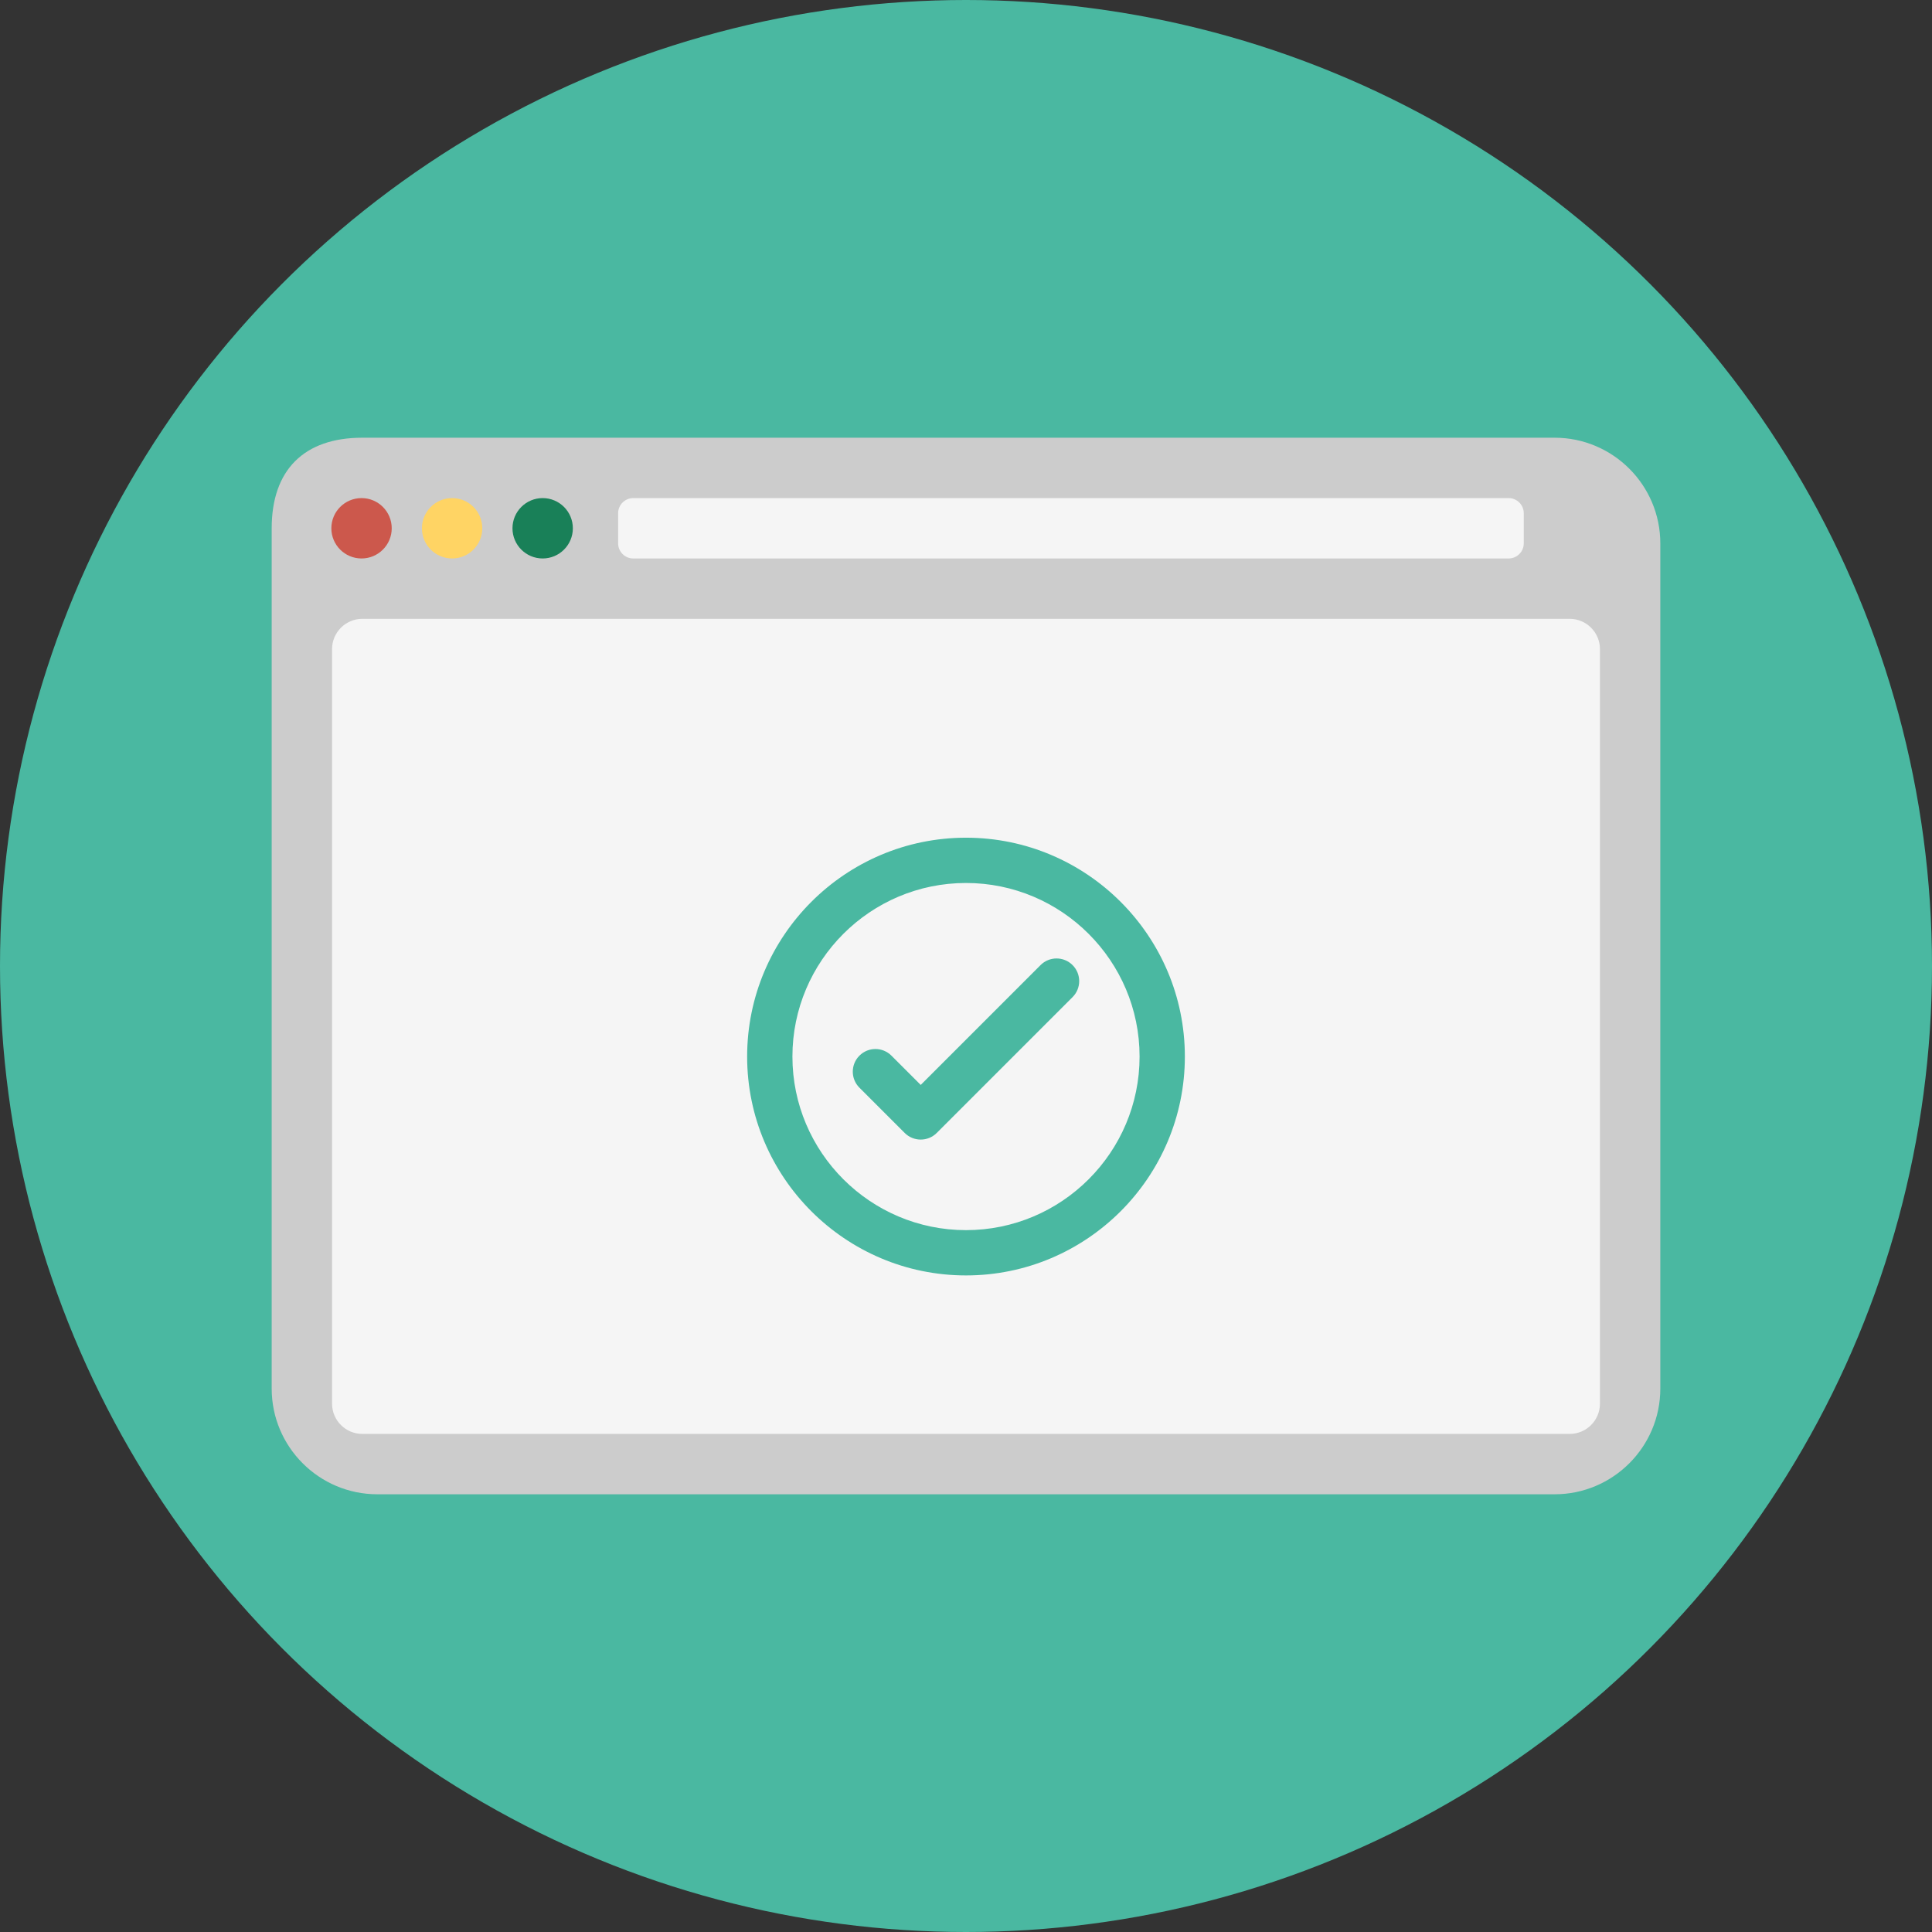
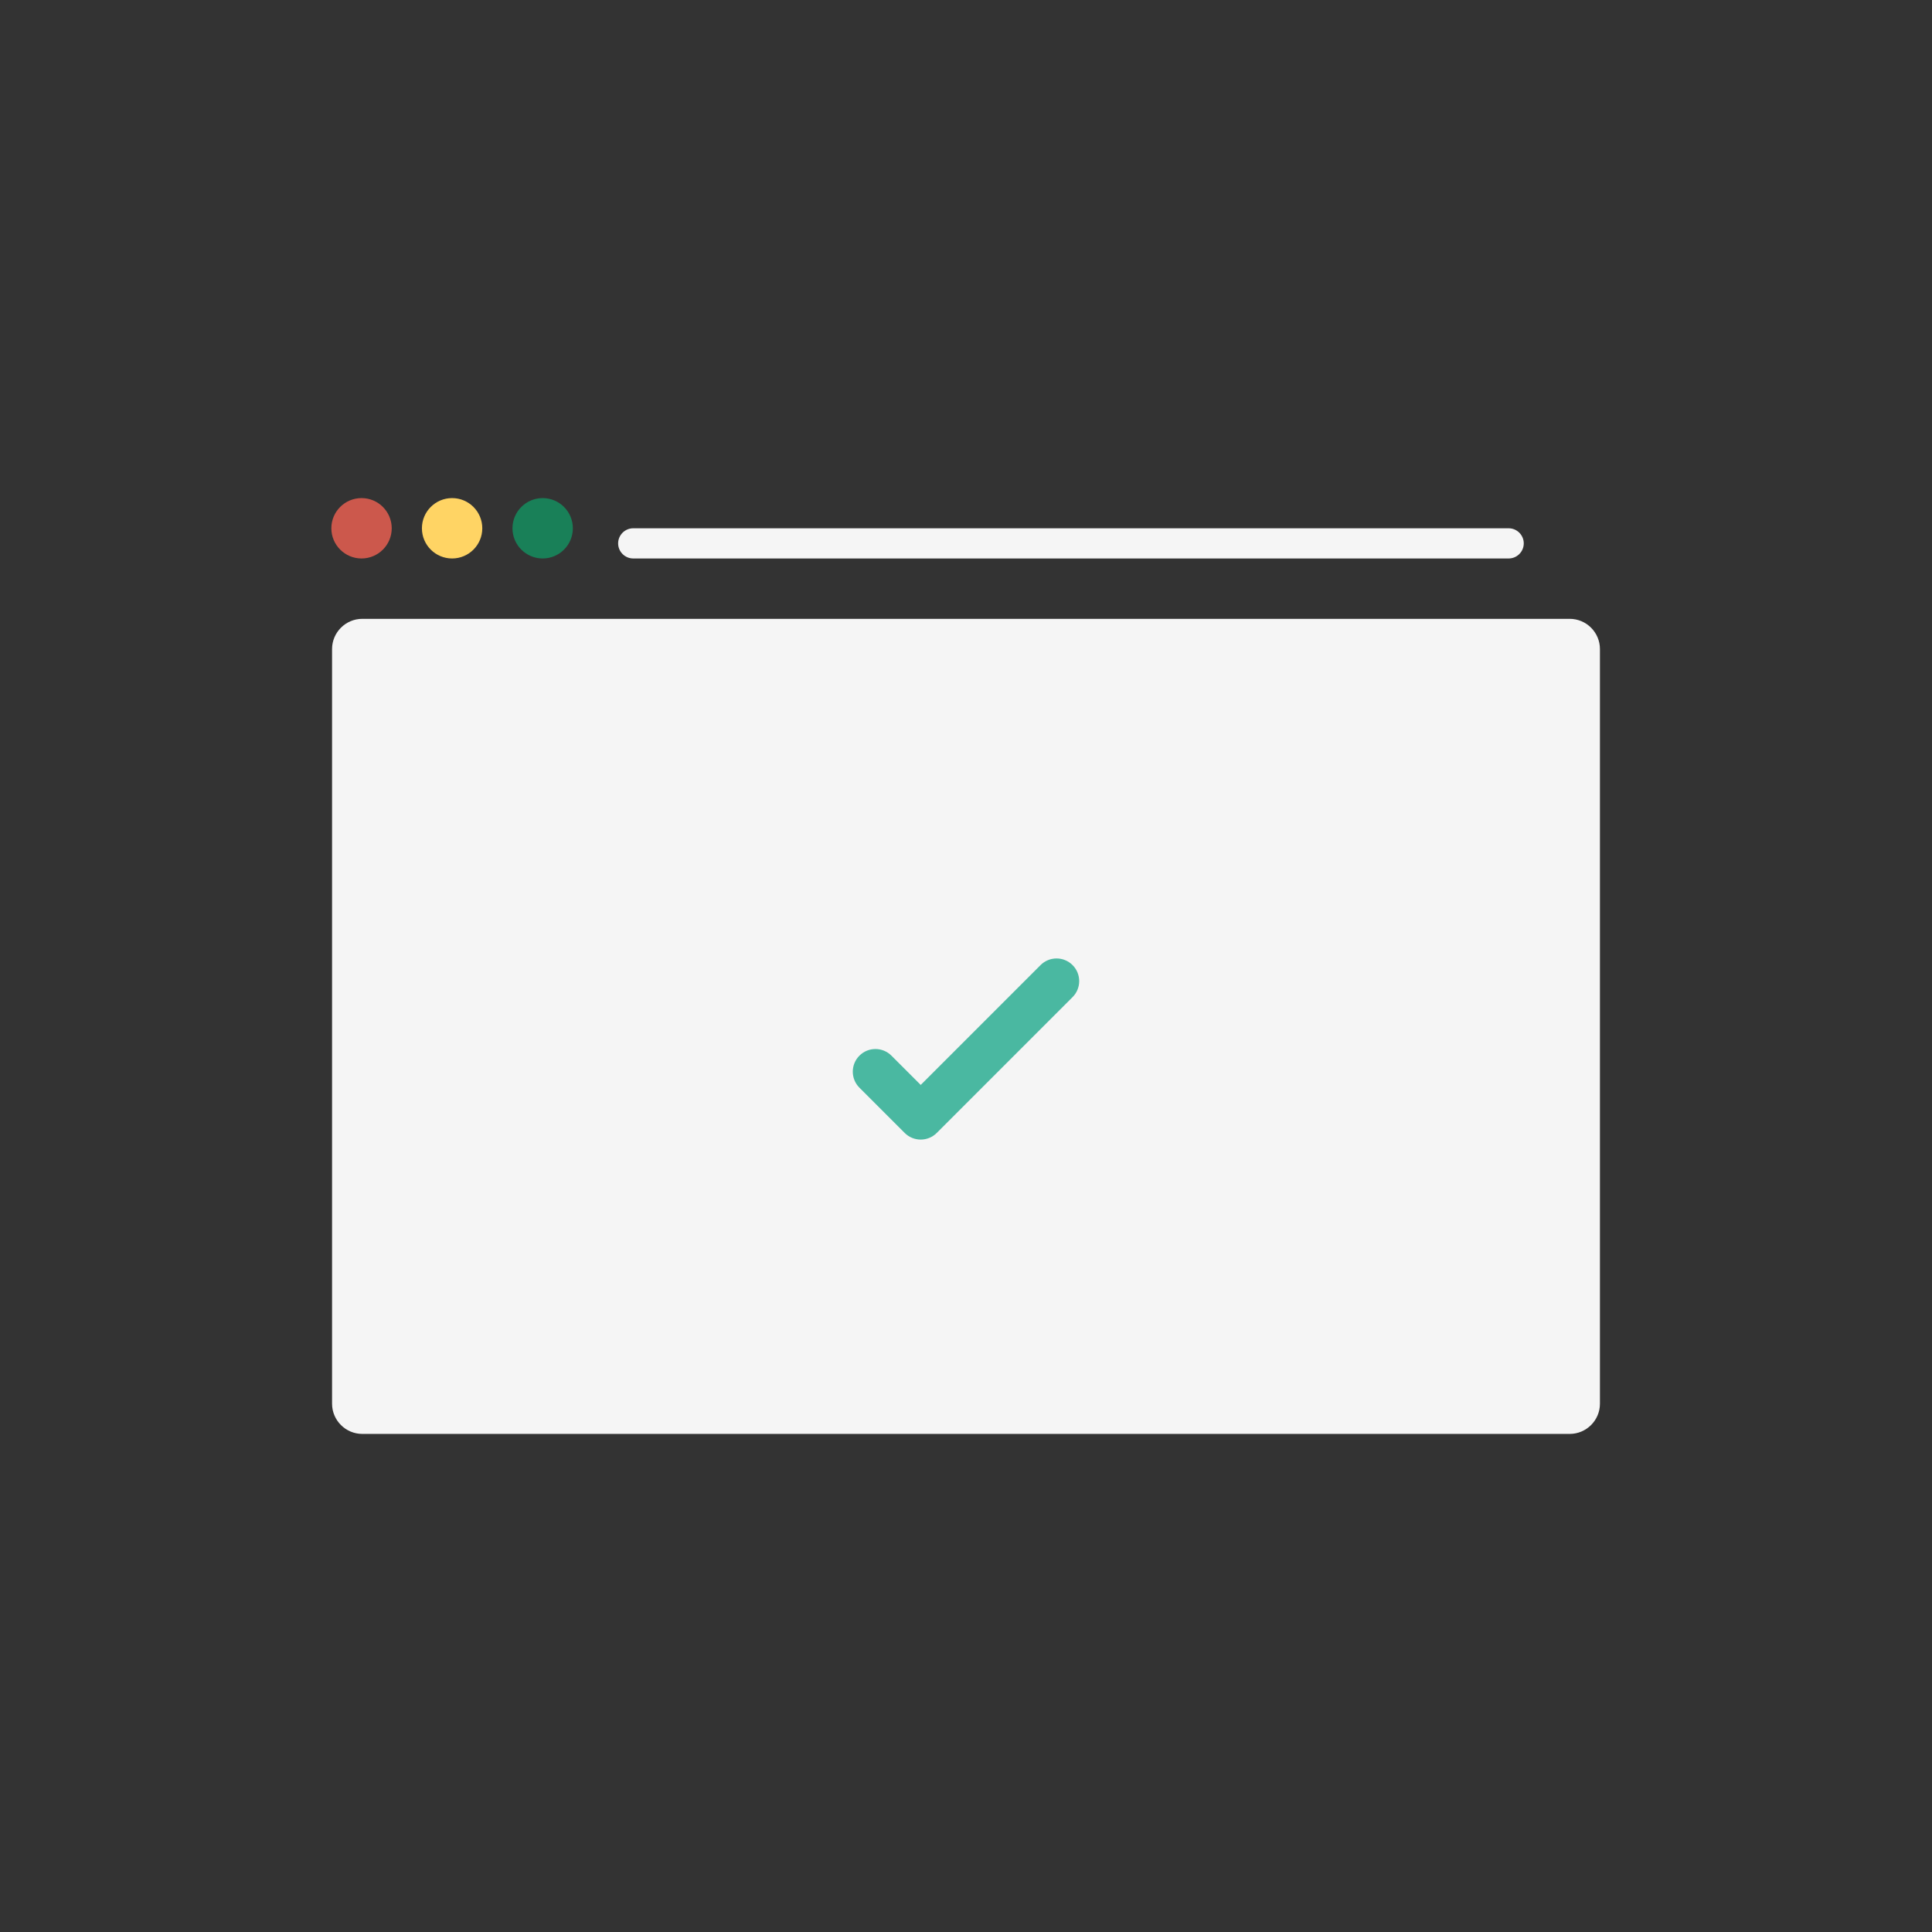
<svg xmlns="http://www.w3.org/2000/svg" height="800px" width="800px" version="1.1" id="Layer_1" viewBox="0 0 512 512" xml:space="preserve">
  <rect x="0" y="0" width="512" height="512" fill="#333333" stroke="none" />
-   <circle style="fill:#4AB8A1;" cx="256" cy="256" r="256" />
-   <path style="fill:#CCCCCC;" d="M100,396c-15.436,0-28-12.564-28-28V140c0-15.436,8.564-24,24-24h316c15.436,0,28,12.564,28,28v224  c0,15.436-12.564,28-28,28H100z" />
  <circle style="fill:#CC584C;" cx="95.812" cy="140" r="8" />
  <circle style="fill:#FFD464;" cx="119.812" cy="140" r="8" />
  <circle style="fill:#198058;" cx="143.812" cy="140" r="8" />
  <g>
-     <path style="fill:#F5F5F5;" d="M403.812,144c0,2.2-1.8,4-4,4h-232c-2.2,0-4-1.8-4-4v-8c0-2.2,1.8-4,4-4h232c2.2,0,4,1.8,4,4V144z" />
+     <path style="fill:#F5F5F5;" d="M403.812,144c0,2.2-1.8,4-4,4h-232c-2.2,0-4-1.8-4-4c0-2.2,1.8-4,4-4h232c2.2,0,4,1.8,4,4V144z" />
    <path style="fill:#F5F5F5;" d="M424,372c0,4.4-3.6,8-8,8H96c-4.4,0-8-3.6-8-8V172c0-4.4,3.6-8,8-8h320c4.4,0,8,3.6,8,8V372z" />
  </g>
  <g>
-     <path style="fill:#4AB8A1;" d="M256,338c-31.98,0-58-26.02-58-58s26.02-58,58-58s58,26.02,58,58S287.98,338,256,338z M256,234   c-25.364,0-46,20.636-46,46s20.636,46,46,46s46-20.636,46-46S281.364,234,256,234z" />
    <path style="fill:#4AB8A1;" d="M244,302c-1.536,0-3.072-0.584-4.244-1.756l-12-12c-2.344-2.336-2.344-6.14,0-8.484   s6.14-2.344,8.484,0l7.76,7.756l31.756-31.756c2.344-2.344,6.14-2.344,8.484,0c2.344,2.34,2.344,6.148,0,8.484l-36,36   C247.072,301.416,245.536,302,244,302z" />
  </g>
</svg>